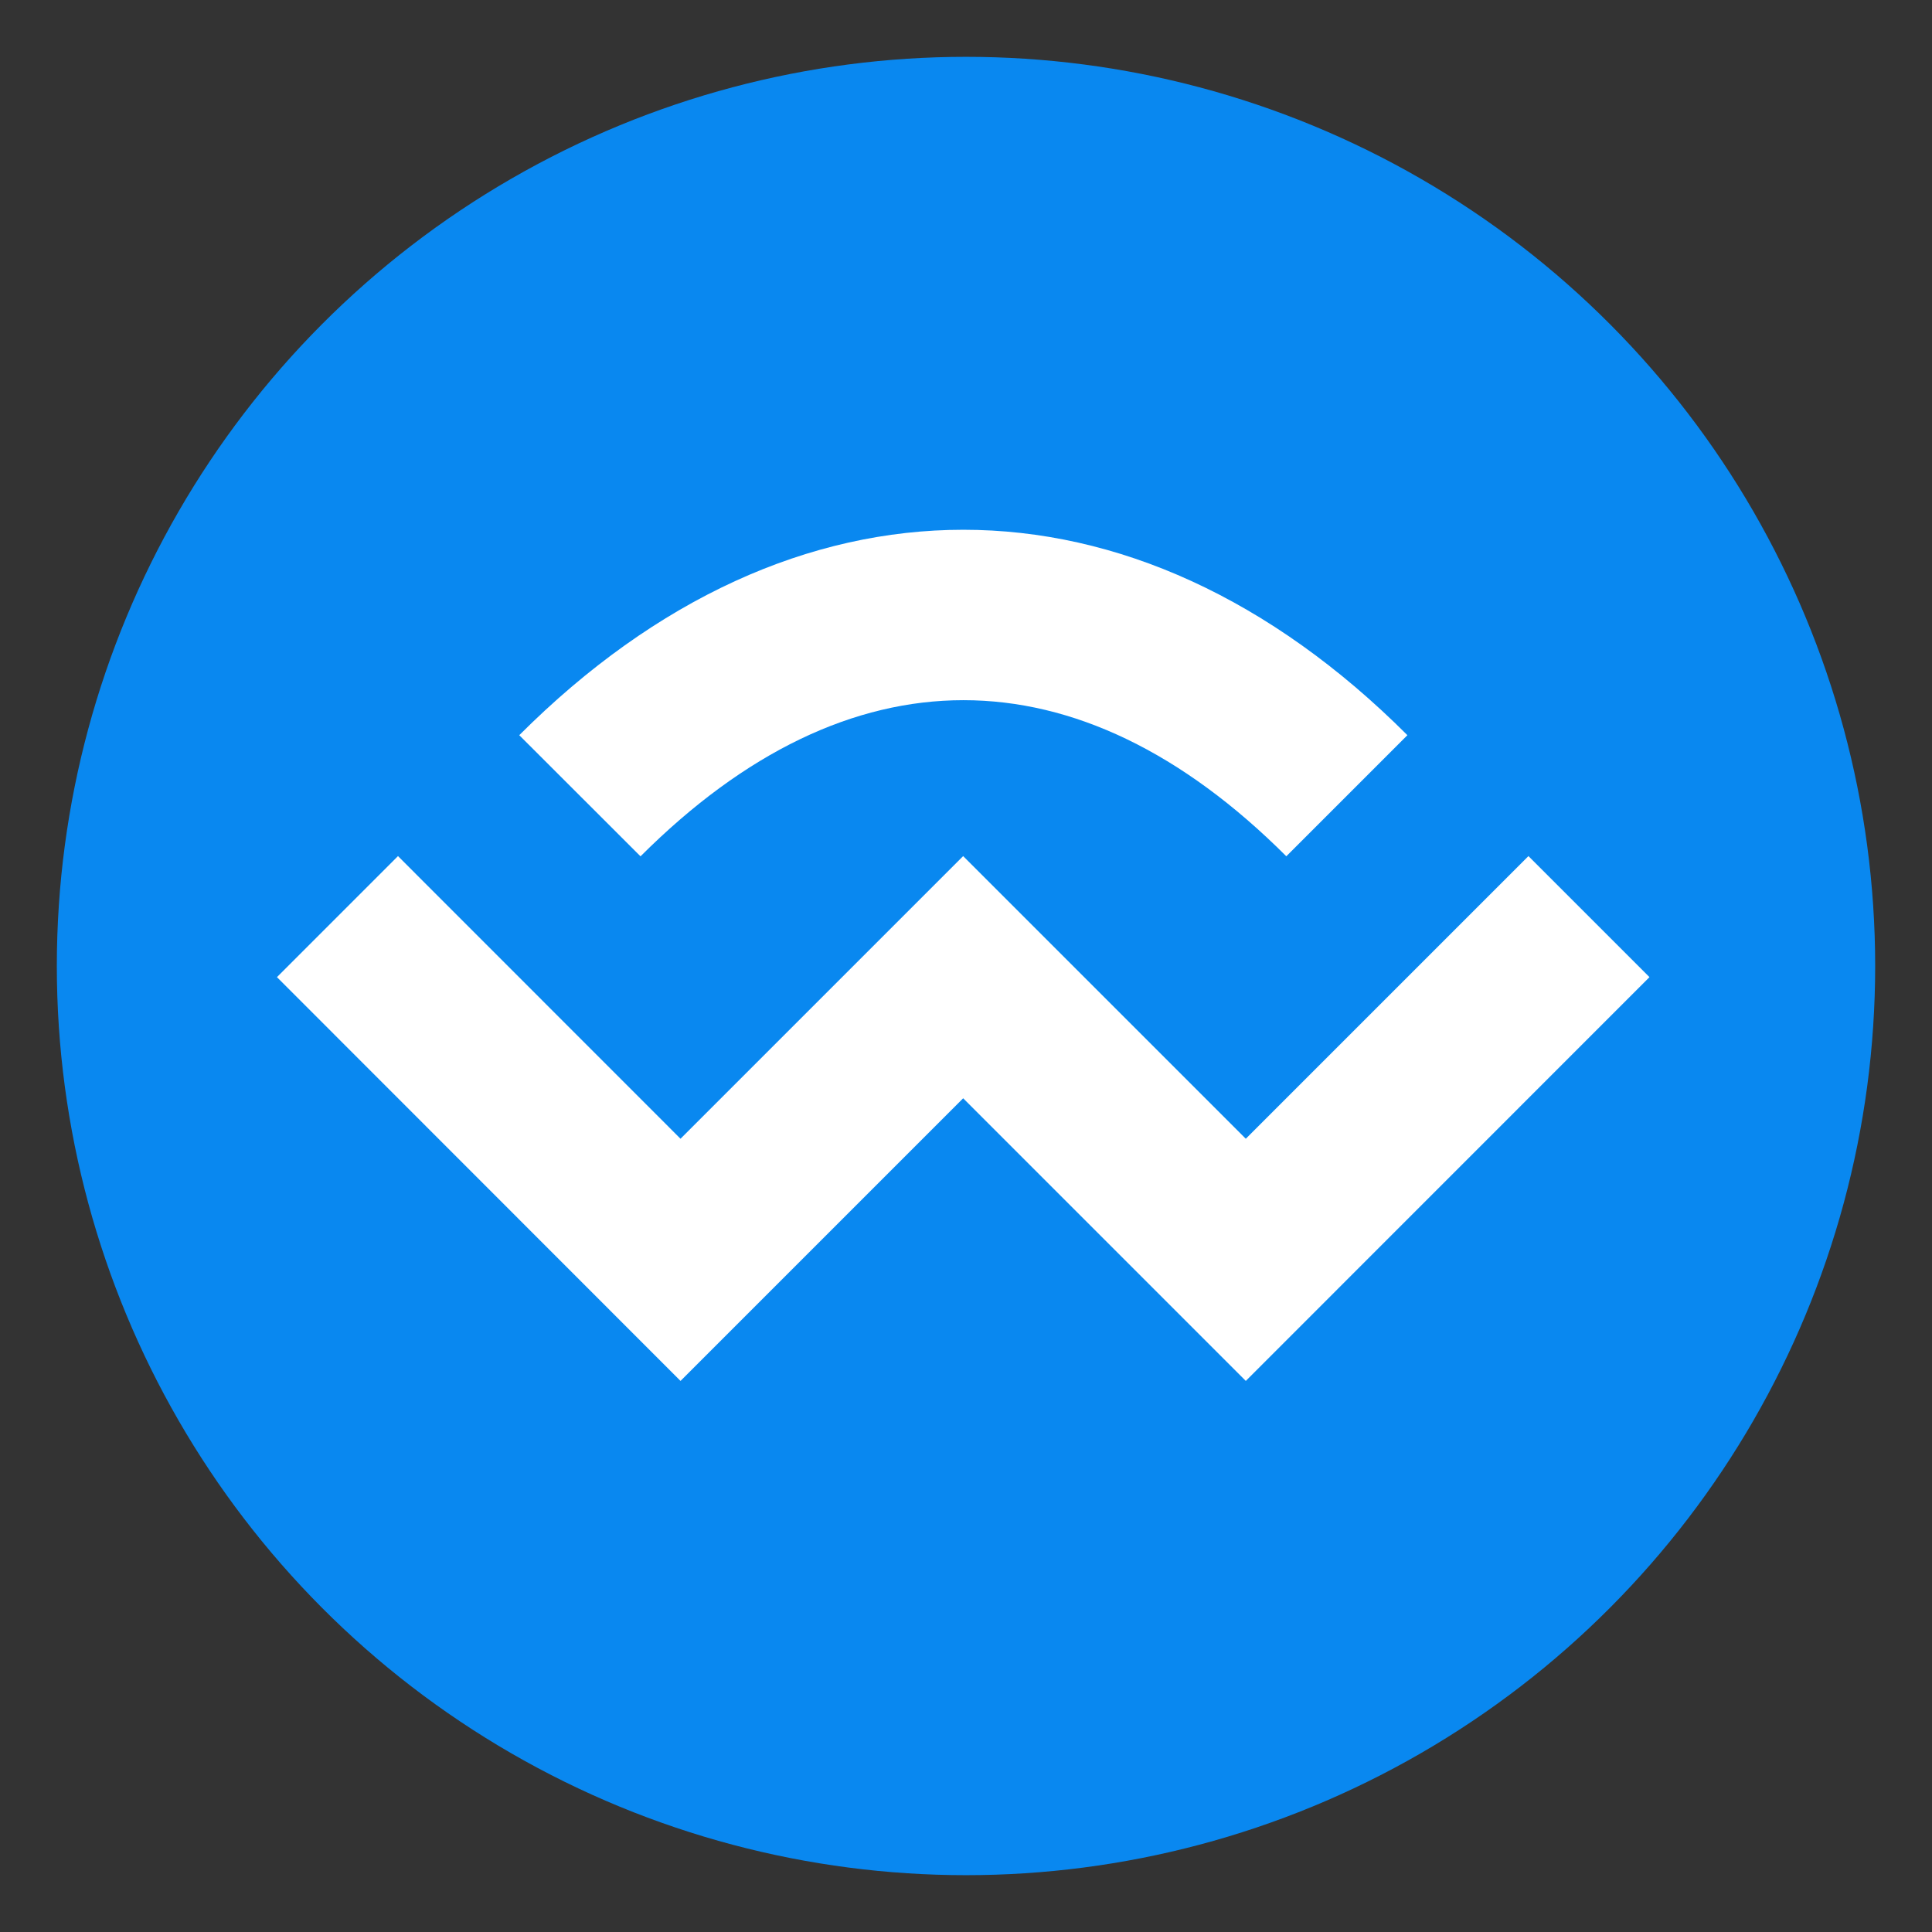
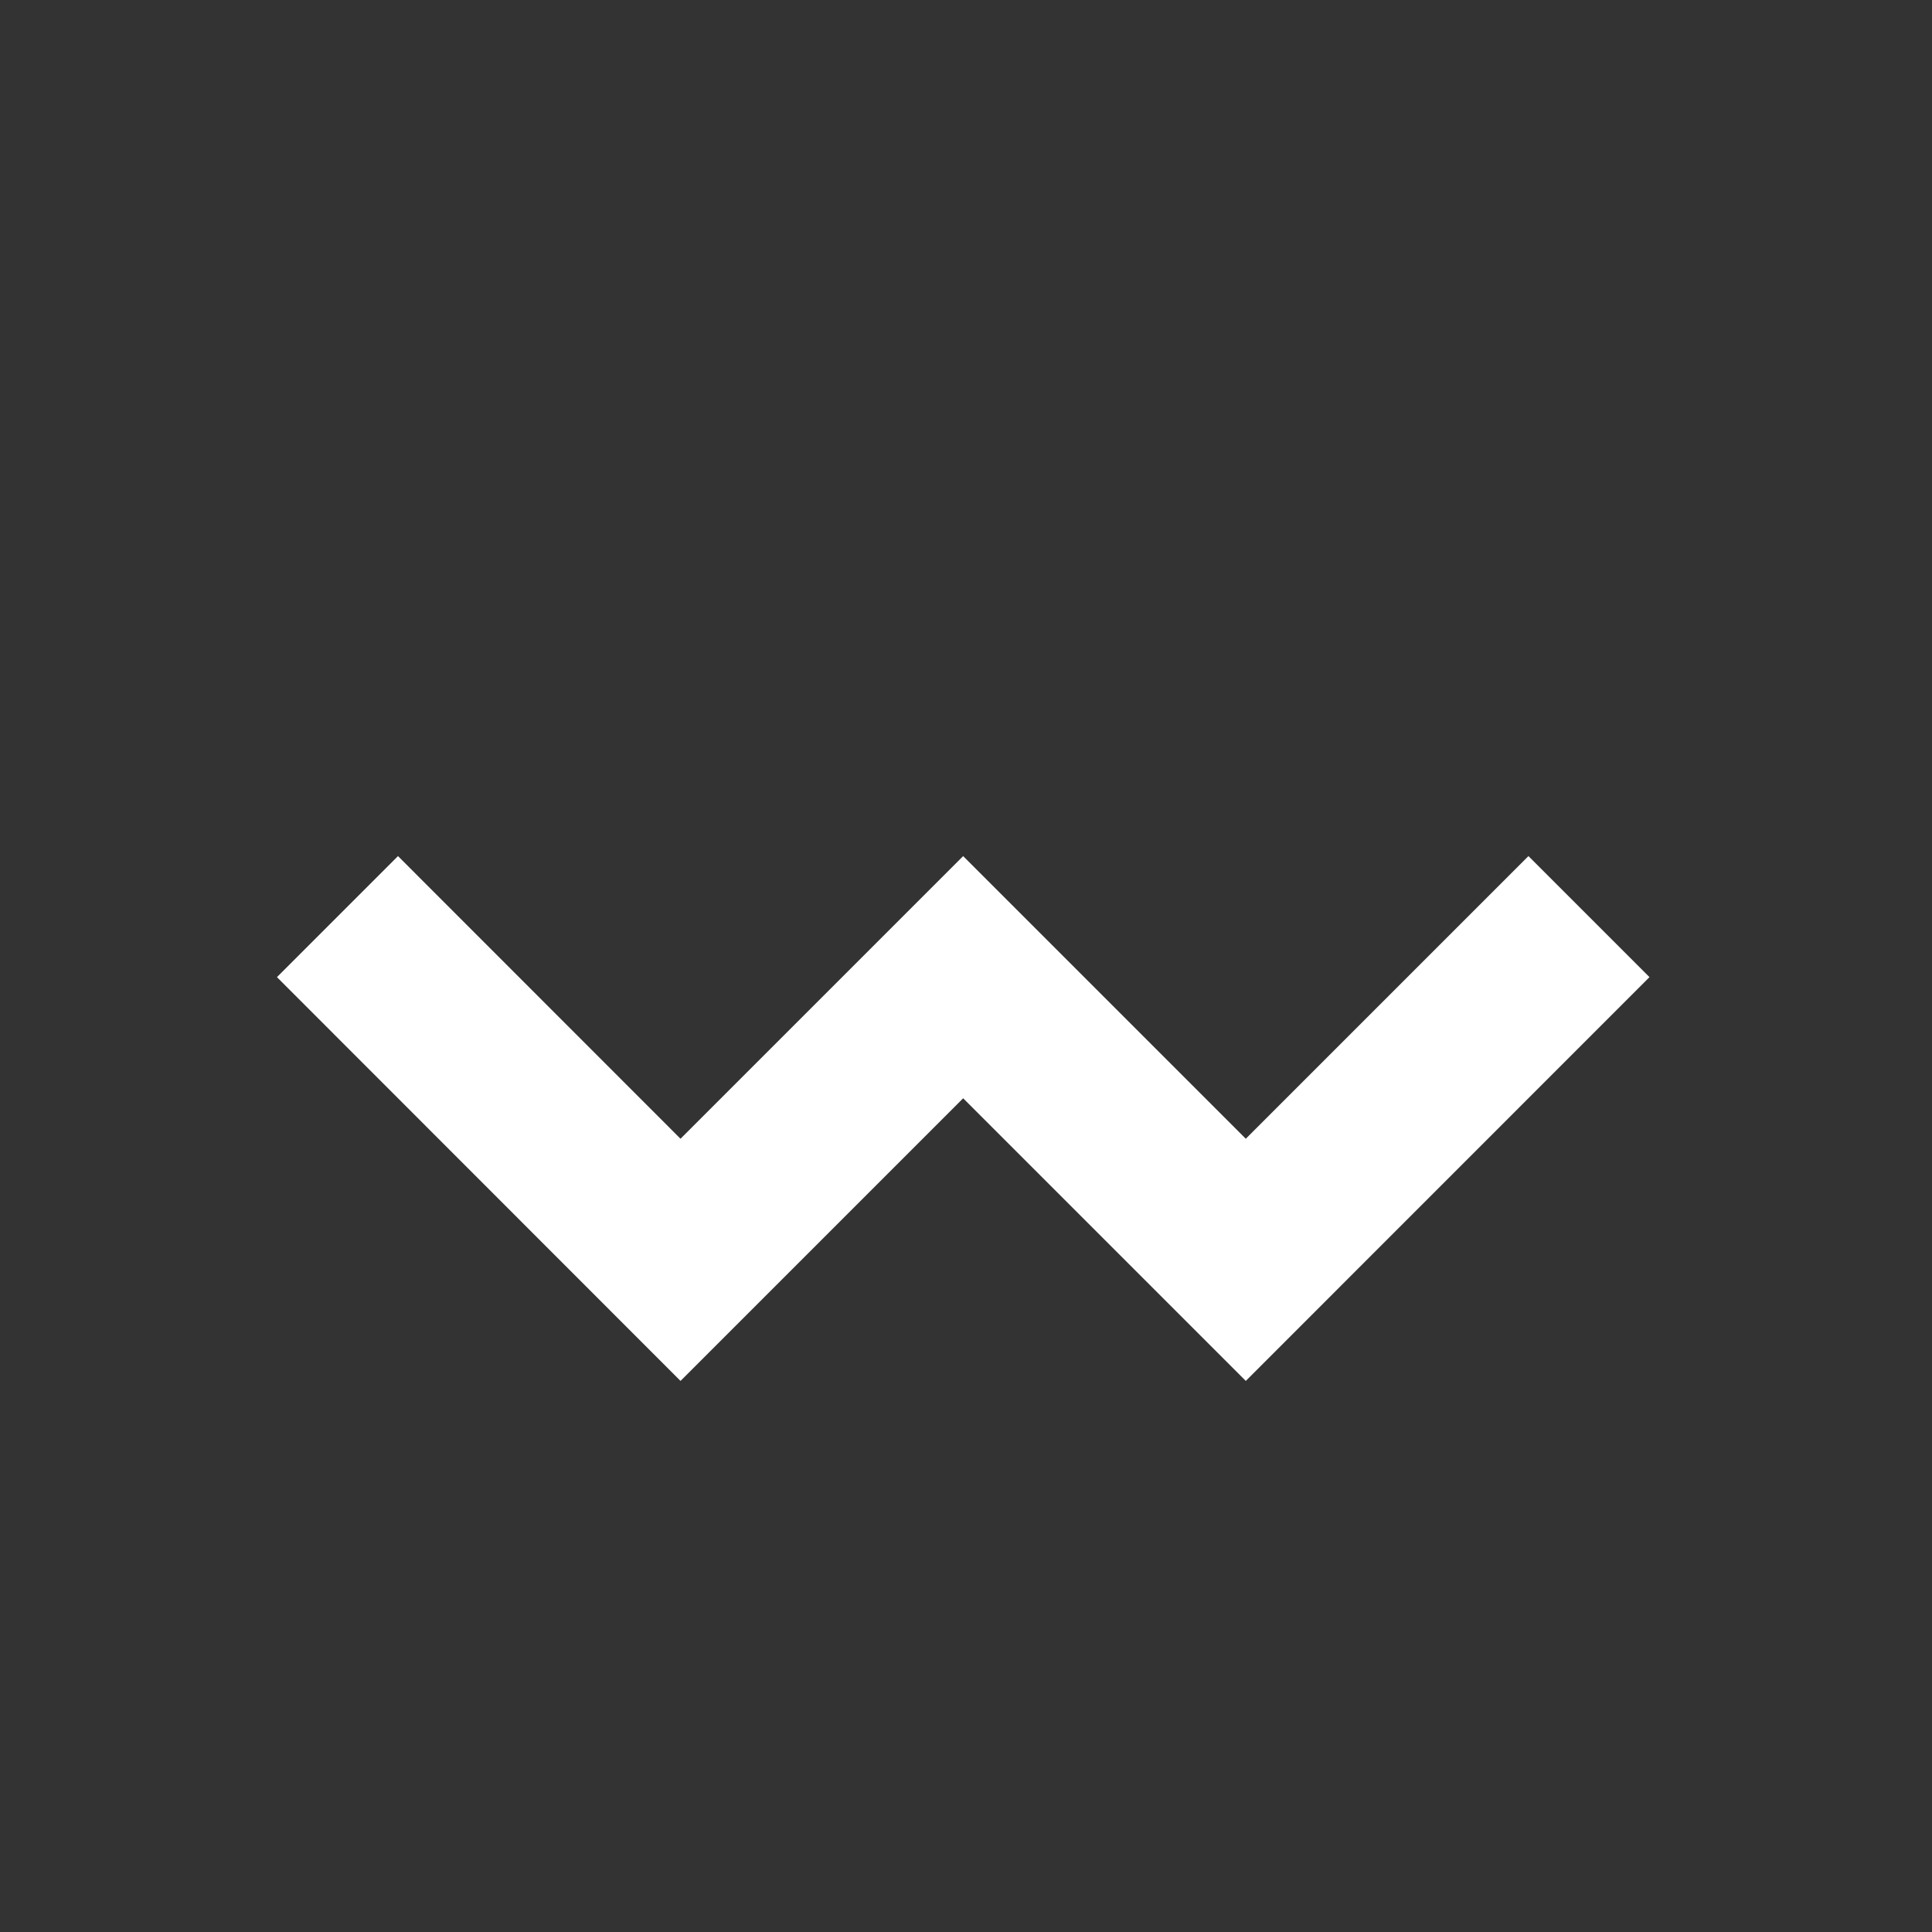
<svg xmlns="http://www.w3.org/2000/svg" width="17" height="17" viewBox="0 0 17 17" fill="none">
  <rect x="0" y="0" width="17" height="17" fill="#333333" stroke="none" />
-   <circle cx="8.5" cy="8.5" r="8" fill="#0988F0" />
-   <path d="M11.318 7.535L12.384 6.469C9.974 4.059 6.979 4.059 4.569 6.469L5.636 7.535C7.469 5.703 9.486 5.703 11.319 7.535H11.318Z" fill="white" />
  <path d="M10.962 10.02L8.475 7.533L5.988 10.02L3.502 7.533L2.437 8.598L5.988 12.151L8.475 9.664L10.962 12.151L14.514 8.598L13.449 7.533L10.962 10.02Z" fill="white" />
</svg>